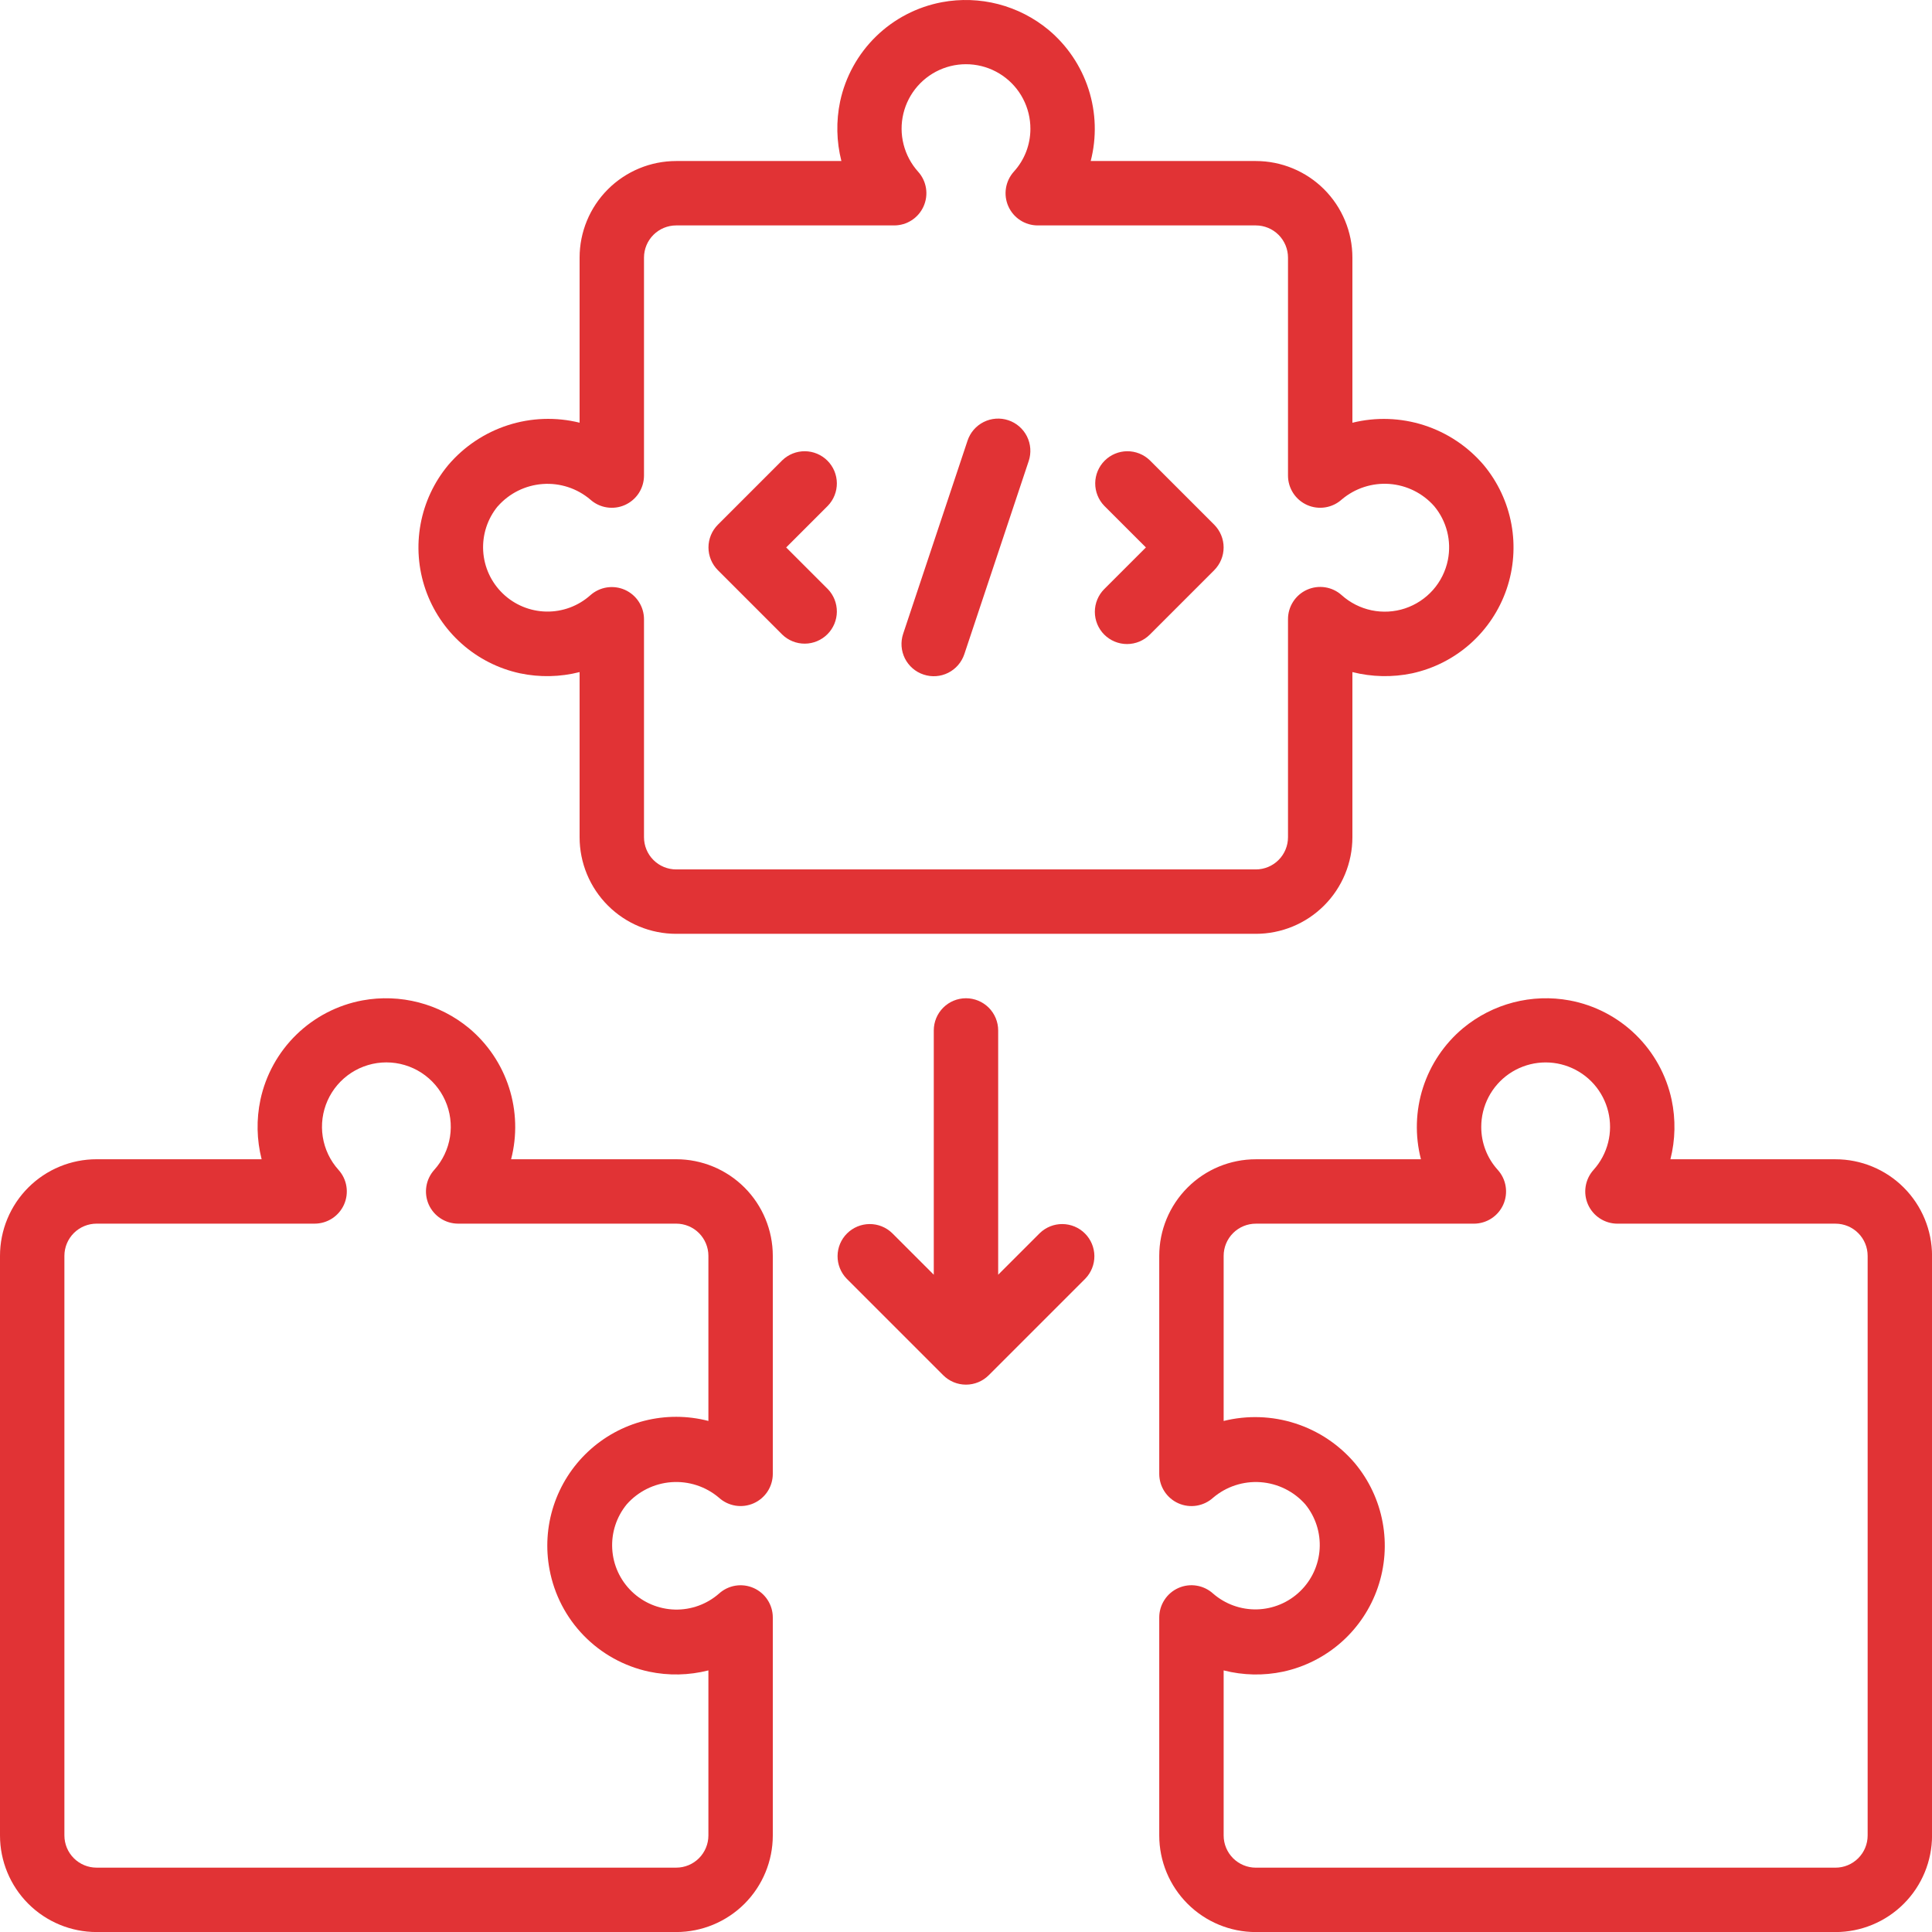
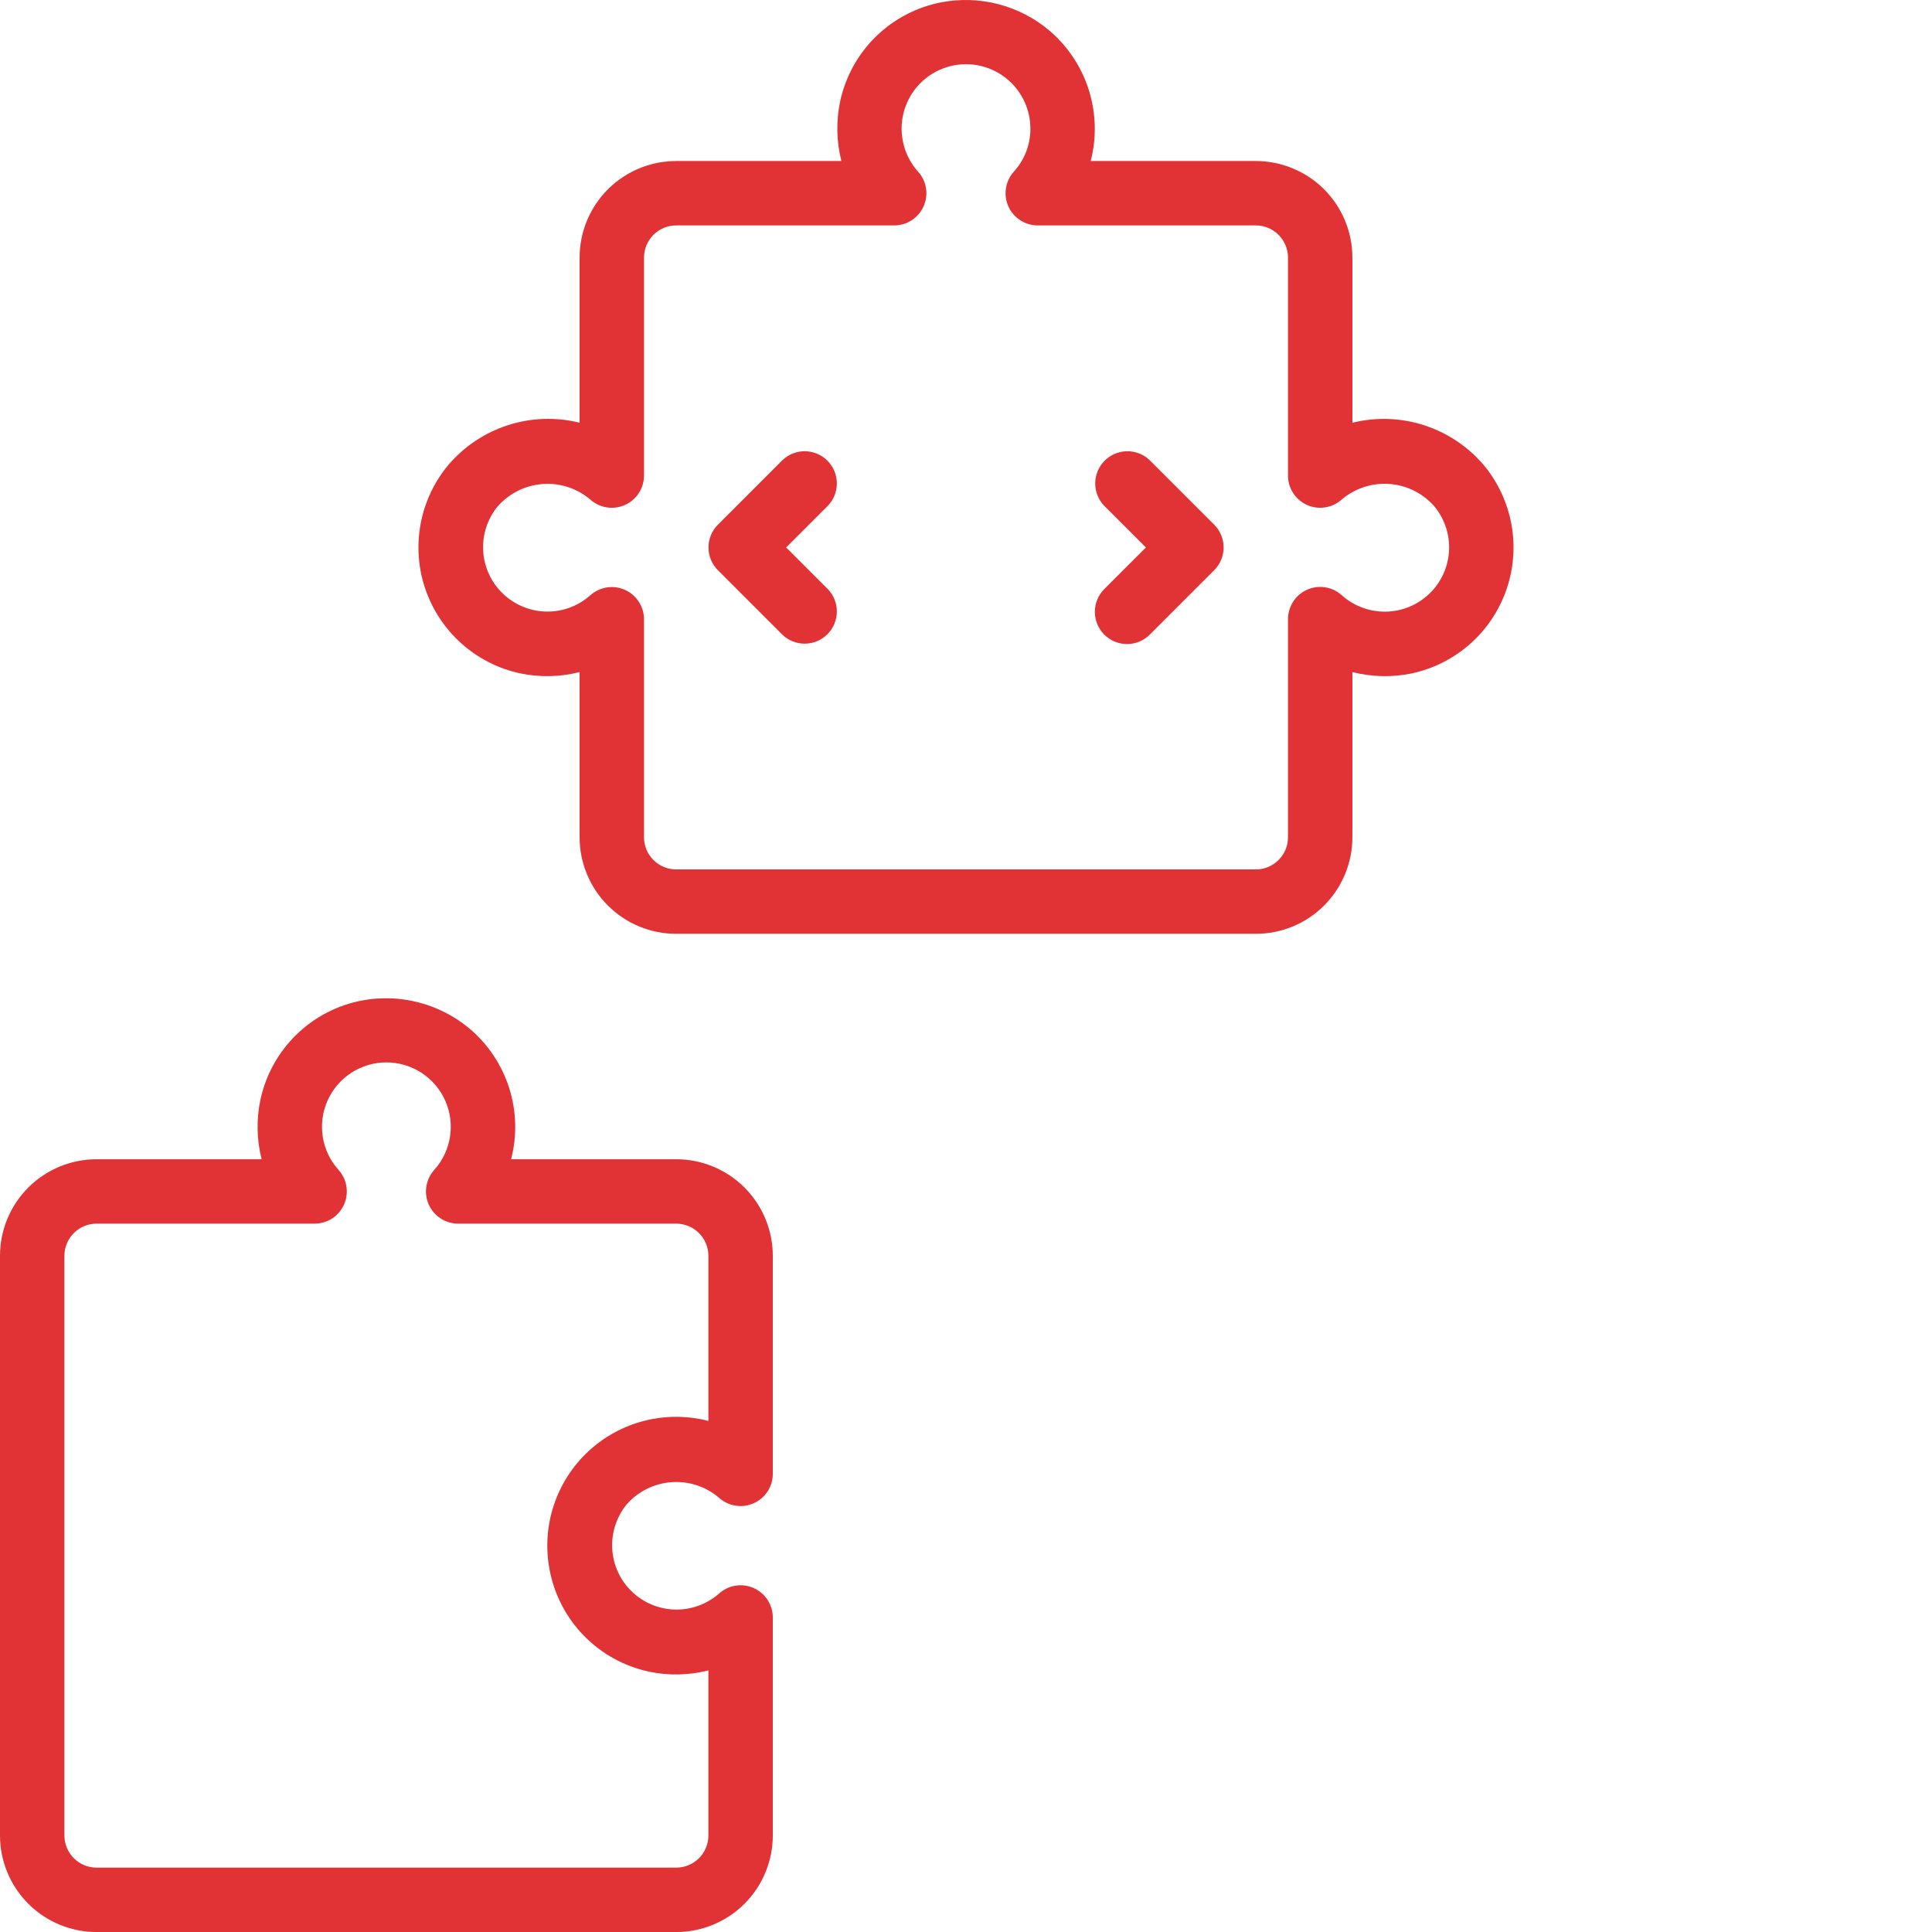
<svg xmlns="http://www.w3.org/2000/svg" width="84" height="84" viewBox="0 0 84 84" fill="none">
  <path d="M4.2 84.002H29.4C30.514 84.002 31.582 83.559 32.37 82.772C33.157 81.984 33.6 80.916 33.6 79.802V70.324C33.6 70.053 33.521 69.788 33.373 69.561C33.226 69.334 33.015 69.155 32.768 69.045C32.52 68.935 32.246 68.899 31.978 68.942C31.711 68.985 31.462 69.105 31.261 69.287C30.732 69.75 30.049 69.998 29.346 69.981C28.644 69.964 27.973 69.683 27.468 69.195C26.962 68.706 26.659 68.046 26.619 67.344C26.578 66.642 26.803 65.951 27.248 65.407C27.746 64.843 28.445 64.496 29.195 64.442C29.946 64.388 30.688 64.631 31.261 65.119C31.462 65.301 31.711 65.42 31.979 65.463C32.246 65.506 32.52 65.47 32.768 65.36C33.016 65.25 33.226 65.071 33.374 64.844C33.522 64.616 33.6 64.351 33.6 64.08V54.602C33.6 53.488 33.157 52.42 32.37 51.632C31.582 50.844 30.514 50.402 29.4 50.402H22.222C22.488 49.376 22.456 48.295 22.132 47.286C21.808 46.277 21.203 45.38 20.39 44.701C19.752 44.174 19.007 43.793 18.207 43.585C17.407 43.377 16.57 43.346 15.757 43.496C14.675 43.698 13.676 44.216 12.887 44.984C12.098 45.752 11.554 46.737 11.323 47.813C11.142 48.669 11.16 49.554 11.375 50.402H4.2C3.086 50.402 2.018 50.844 1.23 51.632C0.442 52.42 0 53.488 0 54.602L0 79.802C0 80.916 0.442 81.984 1.23 82.772C2.018 83.559 3.086 84.002 4.2 84.002ZM2.8 54.602C2.8 54.231 2.947 53.875 3.21 53.612C3.473 53.349 3.829 53.202 4.2 53.202H13.678C13.949 53.202 14.215 53.123 14.442 52.976C14.669 52.828 14.849 52.617 14.959 52.369C15.069 52.121 15.104 51.847 15.061 51.579C15.018 51.311 14.898 51.062 14.715 50.861C14.354 50.459 14.117 49.96 14.033 49.426C13.949 48.891 14.022 48.344 14.242 47.85C14.463 47.356 14.822 46.937 15.275 46.642C15.729 46.348 16.258 46.191 16.799 46.191C17.34 46.191 17.87 46.348 18.323 46.642C18.777 46.937 19.136 47.356 19.356 47.85C19.577 48.344 19.649 48.891 19.565 49.426C19.481 49.96 19.244 50.459 18.883 50.861C18.701 51.062 18.581 51.312 18.538 51.58C18.495 51.847 18.53 52.122 18.64 52.37C18.75 52.618 18.93 52.828 19.158 52.976C19.385 53.124 19.651 53.202 19.922 53.202H29.4C29.771 53.202 30.127 53.349 30.39 53.612C30.652 53.875 30.8 54.231 30.8 54.602V61.78C29.886 61.543 28.928 61.541 28.013 61.774C27.098 62.007 26.258 62.468 25.569 63.113C24.88 63.758 24.365 64.566 24.072 65.464C23.779 66.361 23.718 67.318 23.894 68.245C24.097 69.327 24.614 70.325 25.383 71.114C26.151 71.903 27.135 72.447 28.211 72.679C29.067 72.861 29.953 72.842 30.8 72.626V79.802C30.8 80.173 30.652 80.529 30.39 80.792C30.127 81.055 29.771 81.202 29.4 81.202H4.2C3.829 81.202 3.473 81.055 3.21 80.792C2.947 80.529 2.8 80.173 2.8 79.802V54.602Z" fill="#E13335" />
  <path d="M22.61 29.275C23.466 29.455 24.352 29.437 25.2 29.221V36.401C25.2 37.515 25.642 38.583 26.43 39.371C27.218 40.159 28.286 40.601 29.4 40.601H54.6C55.714 40.601 56.782 40.159 57.57 39.371C58.357 38.583 58.8 37.515 58.8 36.401V29.221C59.65 29.436 60.538 29.455 61.397 29.275C62.337 29.07 63.209 28.627 63.928 27.987C64.647 27.347 65.189 26.533 65.502 25.622C65.814 24.712 65.887 23.737 65.713 22.79C65.539 21.844 65.124 20.958 64.508 20.218C63.821 19.412 62.923 18.813 61.915 18.488C60.907 18.164 59.828 18.126 58.8 18.38V11.201C58.8 10.087 58.357 9.019 57.57 8.231C56.782 7.444 55.714 7.001 54.6 7.001H47.422C47.687 5.974 47.654 4.893 47.33 3.884C47.005 2.874 46.4 1.977 45.587 1.297C44.95 0.769 44.204 0.388 43.403 0.18C42.602 -0.027 41.765 -0.056 40.951 0.096C39.871 0.3 38.874 0.817 38.087 1.585C37.3 2.353 36.757 3.336 36.527 4.411C36.348 5.267 36.367 6.153 36.582 7.001H29.4C28.286 7.001 27.218 7.444 26.43 8.231C25.642 9.019 25.2 10.087 25.2 11.201V18.378C24.172 18.124 23.093 18.161 22.085 18.486C21.077 18.811 20.179 19.41 19.492 20.216C18.875 20.956 18.46 21.842 18.286 22.789C18.111 23.737 18.185 24.713 18.498 25.624C18.812 26.535 19.355 27.349 20.075 27.989C20.795 28.628 21.668 29.072 22.61 29.275ZM21.645 22.011C22.143 21.446 22.843 21.099 23.595 21.044C24.346 20.989 25.088 21.231 25.663 21.718C25.864 21.899 26.113 22.018 26.38 22.06C26.647 22.102 26.921 22.067 27.168 21.957C27.415 21.847 27.625 21.668 27.773 21.442C27.92 21.215 27.999 20.951 28 20.68V11.201C28 10.83 28.147 10.474 28.41 10.211C28.672 9.949 29.029 9.801 29.4 9.801H38.878C39.148 9.801 39.413 9.723 39.64 9.575C39.867 9.428 40.046 9.218 40.156 8.971C40.266 8.724 40.303 8.451 40.261 8.184C40.219 7.916 40.1 7.667 39.919 7.466C39.615 7.128 39.398 6.721 39.286 6.28C39.174 5.84 39.171 5.378 39.278 4.936C39.384 4.494 39.597 4.085 39.897 3.743C40.197 3.402 40.576 3.139 41.001 2.976C41.425 2.814 41.883 2.758 42.334 2.812C42.786 2.866 43.217 3.03 43.591 3.288C43.965 3.547 44.271 3.892 44.481 4.295C44.692 4.698 44.801 5.146 44.8 5.601C44.801 6.288 44.545 6.952 44.083 7.46C43.901 7.661 43.781 7.91 43.738 8.178C43.694 8.446 43.73 8.72 43.84 8.968C43.95 9.216 44.129 9.427 44.357 9.575C44.584 9.723 44.849 9.801 45.12 9.801H54.6C54.971 9.801 55.327 9.949 55.59 10.211C55.852 10.474 56 10.83 56 11.201V20.678C56 20.949 56.079 21.214 56.227 21.441C56.374 21.668 56.585 21.847 56.832 21.957C57.08 22.067 57.354 22.102 57.622 22.059C57.889 22.016 58.138 21.897 58.339 21.715C58.914 21.229 59.657 20.987 60.408 21.041C61.159 21.096 61.859 21.443 62.357 22.008C62.624 22.328 62.816 22.704 62.919 23.109C63.022 23.513 63.033 23.935 62.952 24.344C62.855 24.829 62.632 25.279 62.304 25.65C61.976 26.02 61.556 26.297 61.087 26.453C60.618 26.608 60.116 26.636 59.632 26.535C59.148 26.433 58.7 26.206 58.332 25.875C58.13 25.694 57.881 25.576 57.613 25.535C57.346 25.494 57.072 25.531 56.825 25.642C56.578 25.753 56.369 25.933 56.223 26.161C56.076 26.389 55.999 26.654 56 26.924V36.401C56 36.772 55.852 37.129 55.59 37.391C55.327 37.654 54.971 37.801 54.6 37.801H29.4C29.029 37.801 28.672 37.654 28.41 37.391C28.147 37.129 28 36.772 28 36.401V26.924C28 26.654 27.922 26.39 27.774 26.163C27.627 25.936 27.418 25.757 27.171 25.646C26.924 25.536 26.651 25.5 26.384 25.541C26.117 25.583 25.867 25.701 25.666 25.881C25.139 26.351 24.455 26.604 23.75 26.59C23.045 26.576 22.371 26.297 21.863 25.808C21.354 25.319 21.049 24.657 21.008 23.953C20.968 23.248 21.194 22.555 21.642 22.011H21.645Z" fill="#E13335" />
-   <path d="M79.802 50.403H72.627C72.842 49.555 72.86 48.67 72.679 47.814C72.448 46.738 71.904 45.753 71.115 44.985C70.326 44.217 69.328 43.699 68.245 43.497C67.432 43.346 66.596 43.376 65.795 43.584C64.995 43.793 64.25 44.174 63.613 44.702C62.799 45.381 62.195 46.278 61.87 47.287C61.546 48.296 61.515 49.377 61.78 50.403H54.602C53.488 50.403 52.42 50.845 51.633 51.633C50.845 52.421 50.402 53.489 50.402 54.603V64.081C50.402 64.352 50.481 64.617 50.628 64.844C50.776 65.072 50.986 65.251 51.234 65.361C51.482 65.471 51.756 65.507 52.024 65.464C52.291 65.421 52.541 65.302 52.742 65.12C53.315 64.632 54.056 64.389 54.807 64.443C55.557 64.497 56.257 64.844 56.754 65.408C57.196 65.952 57.418 66.642 57.376 67.341C57.334 68.041 57.031 68.699 56.527 69.186C56.023 69.674 55.355 69.954 54.654 69.973C53.954 69.991 53.272 69.746 52.743 69.286C52.542 69.104 52.293 68.984 52.025 68.941C51.758 68.897 51.483 68.933 51.235 69.043C50.987 69.153 50.776 69.332 50.629 69.56C50.481 69.787 50.402 70.052 50.402 70.323V79.803C50.402 80.917 50.845 81.985 51.633 82.773C52.42 83.56 53.488 84.003 54.602 84.003H79.802C80.916 84.003 81.985 83.56 82.772 82.773C83.56 81.985 84.002 80.917 84.002 79.803V54.603C84.002 53.489 83.56 52.421 82.772 51.633C81.985 50.845 80.916 50.403 79.802 50.403ZM81.202 79.803C81.202 80.174 81.055 80.53 80.792 80.793C80.53 81.055 80.174 81.203 79.802 81.203H54.602C54.231 81.203 53.875 81.055 53.612 80.793C53.35 80.53 53.202 80.174 53.202 79.803V72.626C54.05 72.843 54.935 72.862 55.791 72.68C56.733 72.476 57.607 72.032 58.328 71.392C59.048 70.752 59.591 69.936 59.904 69.024C60.217 68.112 60.29 67.135 60.114 66.187C59.939 65.239 59.522 64.353 58.903 63.613C58.217 62.808 57.321 62.21 56.313 61.886C55.306 61.562 54.229 61.526 53.202 61.781V54.603C53.202 54.231 53.35 53.875 53.612 53.613C53.875 53.35 54.231 53.203 54.602 53.203H64.08C64.351 53.203 64.617 53.124 64.844 52.977C65.071 52.829 65.251 52.619 65.361 52.371C65.471 52.123 65.506 51.849 65.463 51.581C65.421 51.314 65.301 51.064 65.119 50.863C64.657 50.354 64.402 49.691 64.402 49.003C64.401 48.548 64.51 48.1 64.72 47.697C64.93 47.295 65.235 46.949 65.609 46.69C65.983 46.432 66.414 46.268 66.865 46.213C67.316 46.158 67.774 46.214 68.198 46.376C68.623 46.538 69.002 46.8 69.303 47.141C69.603 47.482 69.816 47.891 69.923 48.332C70.031 48.774 70.029 49.235 69.918 49.676C69.807 50.117 69.59 50.524 69.287 50.862C69.105 51.063 68.985 51.312 68.942 51.58C68.898 51.847 68.934 52.122 69.043 52.369C69.153 52.617 69.332 52.828 69.56 52.976C69.787 53.124 70.052 53.203 70.323 53.203H79.802C80.174 53.203 80.53 53.35 80.792 53.613C81.055 53.875 81.202 54.231 81.202 54.603V79.803Z" fill="#E13335" />
  <path d="M34.013 27.592C34.277 27.847 34.63 27.988 34.997 27.985C35.364 27.982 35.716 27.834 35.975 27.575C36.235 27.315 36.382 26.964 36.385 26.597C36.388 26.23 36.247 25.876 35.992 25.612L34.182 23.802L35.992 21.992C36.247 21.728 36.388 21.374 36.385 21.007C36.382 20.64 36.235 20.289 35.975 20.029C35.716 19.77 35.364 19.622 34.997 19.619C34.63 19.616 34.277 19.757 34.013 20.012L31.213 22.812C30.95 23.075 30.803 23.431 30.803 23.802C30.803 24.173 30.95 24.529 31.213 24.792L34.013 27.592Z" fill="#E13335" />
  <path d="M48.011 27.592C48.274 27.854 48.63 28.002 49.001 28.002C49.373 28.002 49.728 27.854 49.991 27.592L52.791 24.792C53.053 24.529 53.201 24.173 53.201 23.802C53.201 23.431 53.053 23.075 52.791 22.812L49.991 20.012C49.727 19.757 49.373 19.616 49.006 19.619C48.639 19.622 48.288 19.77 48.029 20.029C47.769 20.289 47.622 20.64 47.618 21.007C47.615 21.374 47.756 21.728 48.011 21.992L49.822 23.802L48.011 25.612C47.749 25.875 47.602 26.231 47.602 26.602C47.602 26.973 47.749 27.329 48.011 27.592Z" fill="#E13335" />
-   <path d="M40.157 29.329C40.509 29.447 40.894 29.419 41.225 29.253C41.557 29.087 41.809 28.795 41.927 28.443L44.727 20.043C44.785 19.869 44.808 19.684 44.795 19.501C44.782 19.317 44.732 19.138 44.65 18.973C44.568 18.809 44.453 18.662 44.314 18.541C44.175 18.421 44.014 18.329 43.839 18.271C43.664 18.213 43.48 18.19 43.297 18.203C43.113 18.216 42.934 18.265 42.769 18.348C42.605 18.43 42.458 18.544 42.337 18.683C42.217 18.822 42.125 18.984 42.067 19.159L39.267 27.558C39.209 27.733 39.186 27.918 39.199 28.101C39.212 28.285 39.262 28.464 39.344 28.629C39.427 28.793 39.542 28.94 39.681 29.06C39.82 29.18 39.982 29.272 40.157 29.329Z" fill="#E13335" />
-   <path d="M45.209 53.613L43.399 55.423V44.802C43.399 44.431 43.251 44.075 42.989 43.812C42.726 43.55 42.37 43.402 41.999 43.402C41.627 43.402 41.271 43.55 41.009 43.812C40.746 44.075 40.599 44.431 40.599 44.802V55.423L38.789 53.613C38.525 53.358 38.171 53.216 37.804 53.22C37.437 53.223 37.086 53.37 36.826 53.63C36.566 53.889 36.419 54.24 36.416 54.607C36.413 54.974 36.554 55.328 36.809 55.592L41.009 59.792C41.272 60.055 41.628 60.202 41.999 60.202C42.37 60.202 42.726 60.055 42.989 59.792L47.189 55.592C47.444 55.328 47.585 54.974 47.582 54.607C47.578 54.24 47.431 53.889 47.172 53.63C46.912 53.37 46.561 53.223 46.194 53.22C45.827 53.216 45.473 53.358 45.209 53.613Z" fill="#E13335" />
</svg>